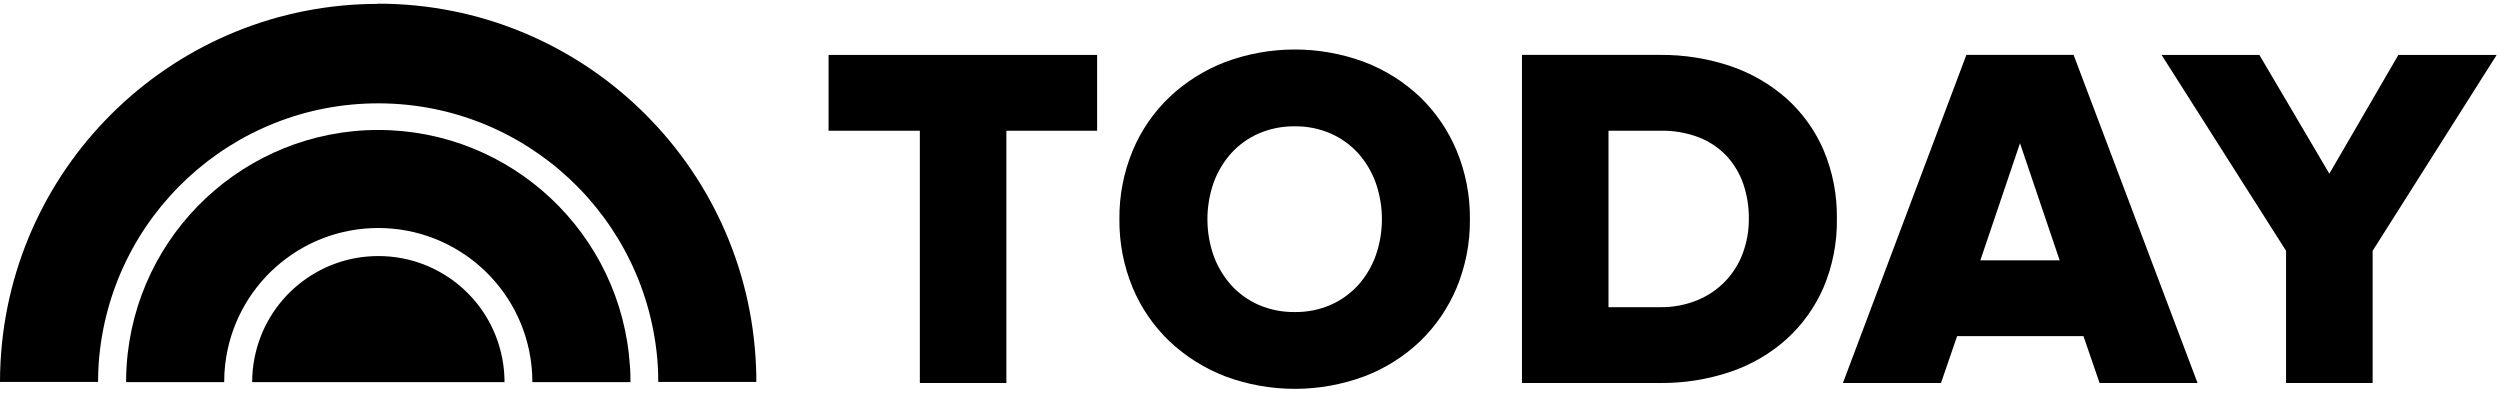
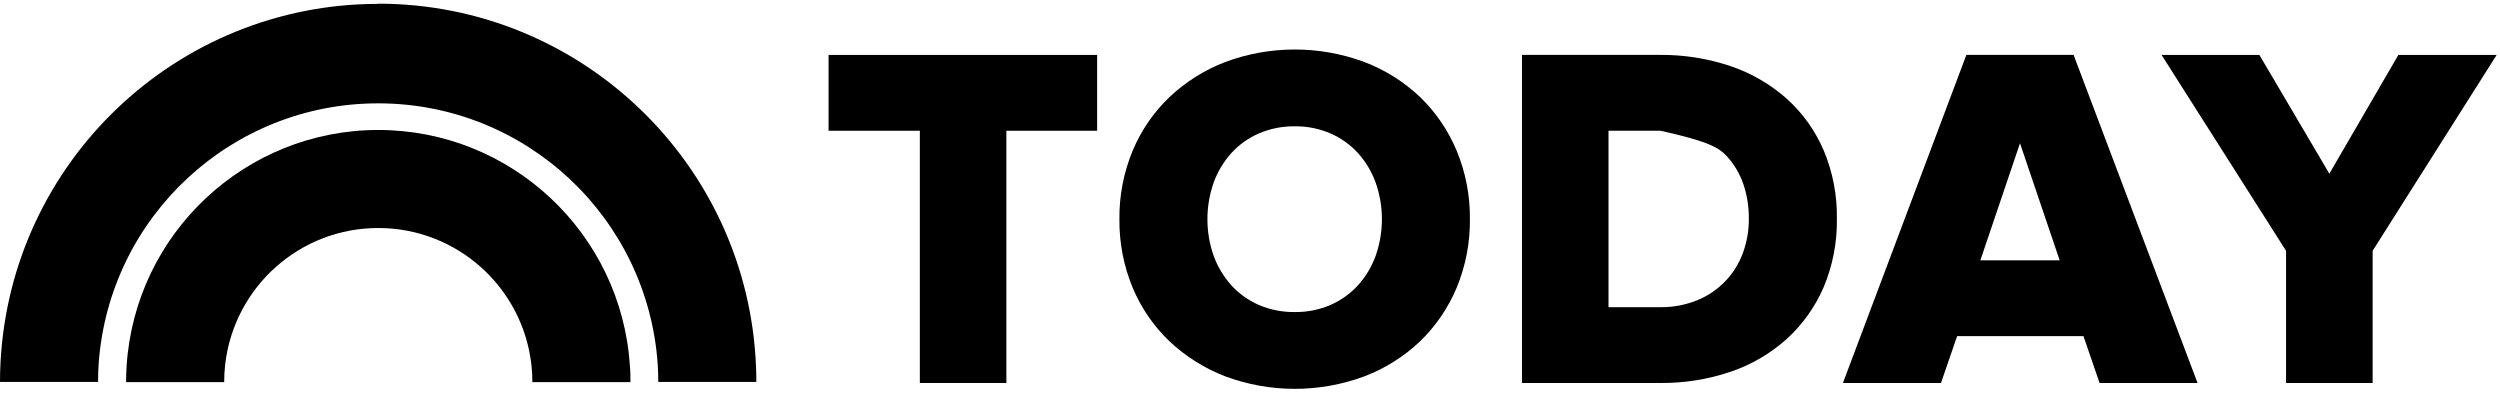
<svg xmlns="http://www.w3.org/2000/svg" version="1.1" viewBox="0 0 142 23" height="23px" width="142px">
  <title>today_show_logo</title>
  <desc>Created with Sketch.</desc>
  <g fill-rule="evenodd" fill="none" stroke-width="1" stroke="none" id="Homepage">
    <g fill-rule="nonzero" fill="#000000" transform="translate(-1045, -847)" id="XL/HomeMultiProduct_1366">
      <g transform="translate(1045, 847)" id="today_show_logo">
        <polygon points="47.063 7.426 52.247 7.426 52.247 21.754 57.162 21.754 57.162 7.426 62.317 7.426 62.317 3.12 47.063 3.12" id="Path" />
        <path id="Shape" d="M75.584,17.316 C74.943,17.594 74.25,17.733 73.551,17.724 C72.843,17.735 72.14,17.596 71.49,17.316 C70.898,17.056 70.368,16.675 69.933,16.198 C69.498,15.71 69.16,15.145 68.936,14.531 C68.463,13.184 68.463,11.717 68.936,10.37 C69.16,9.756 69.498,9.19 69.933,8.703 C70.367,8.225 70.898,7.844 71.49,7.585 C72.14,7.304 72.843,7.165 73.551,7.175 C74.25,7.166 74.943,7.306 75.584,7.585 C76.176,7.845 76.706,8.225 77.141,8.703 C77.576,9.19 77.914,9.756 78.137,10.37 C78.611,11.717 78.611,13.184 78.137,14.531 C77.914,15.145 77.576,15.71 77.141,16.198 C76.705,16.674 76.175,17.055 75.584,17.316 M80.656,5.508 C79.745,4.645 78.672,3.971 77.5,3.524 C74.949,2.574 72.14,2.574 69.589,3.524 C68.418,3.975 67.346,4.649 66.431,5.508 C65.531,6.369 64.818,7.406 64.337,8.555 C63.825,9.789 63.568,11.114 63.582,12.449 C63.568,13.786 63.825,15.111 64.337,16.345 C64.818,17.494 65.531,18.531 66.431,19.39 C67.346,20.25 68.418,20.924 69.589,21.375 C72.14,22.324 74.949,22.324 77.5,21.375 C78.673,20.928 79.745,20.254 80.656,19.39 C81.549,18.528 82.257,17.491 82.737,16.345 C83.249,15.111 83.505,13.786 83.491,12.449 C83.505,11.114 83.249,9.789 82.737,8.555 C82.258,7.408 81.55,6.371 80.656,5.508" />
-         <path id="Shape" d="M99.334,12.423 C99.34,13.08 99.228,13.733 99.003,14.35 C98.565,15.567 97.634,16.543 96.439,17.038 C95.759,17.32 95.029,17.46 94.293,17.448 L91.363,17.448 L91.363,7.424 L94.309,7.424 C95.062,7.409 95.81,7.54 96.514,7.808 C97.107,8.042 97.642,8.404 98.079,8.868 C98.498,9.326 98.819,9.865 99.021,10.452 C99.235,11.086 99.341,11.753 99.334,12.423 M101.486,5.605 C100.559,4.785 99.478,4.158 98.306,3.759 C97.006,3.321 95.641,3.104 94.269,3.118 L86.448,3.118 L86.448,21.754 L94.298,21.754 C95.66,21.767 97.016,21.55 98.306,21.113 C99.481,20.714 100.562,20.082 101.486,19.254 C102.384,18.435 103.098,17.435 103.581,16.319 C104.099,15.086 104.356,13.76 104.335,12.423 C104.356,11.086 104.099,9.759 103.581,8.527 C103.1,7.414 102.386,6.417 101.486,5.605" />
+         <path id="Shape" d="M99.334,12.423 C99.34,13.08 99.228,13.733 99.003,14.35 C98.565,15.567 97.634,16.543 96.439,17.038 C95.759,17.32 95.029,17.46 94.293,17.448 L91.363,17.448 L91.363,7.424 L94.309,7.424 C97.107,8.042 97.642,8.404 98.079,8.868 C98.498,9.326 98.819,9.865 99.021,10.452 C99.235,11.086 99.341,11.753 99.334,12.423 M101.486,5.605 C100.559,4.785 99.478,4.158 98.306,3.759 C97.006,3.321 95.641,3.104 94.269,3.118 L86.448,3.118 L86.448,21.754 L94.298,21.754 C95.66,21.767 97.016,21.55 98.306,21.113 C99.481,20.714 100.562,20.082 101.486,19.254 C102.384,18.435 103.098,17.435 103.581,16.319 C104.099,15.086 104.356,13.76 104.335,12.423 C104.356,11.086 104.099,9.759 103.581,8.527 C103.1,7.414 102.386,6.417 101.486,5.605" />
        <path id="Shape" d="M116.989,14.787 L112.484,14.787 L114.736,8.136 L116.989,14.787 Z M117.781,3.118 L111.69,3.118 L104.716,21.653 L104.679,21.754 L110.248,21.754 L111.164,19.093 L118.341,19.093 L119.256,21.754 L124.821,21.754 L117.798,3.166 L117.781,3.118 Z" />
        <polygon points="136.227 3.12 132.307 9.865 128.353 3.155 128.331 3.12 122.777 3.12 129.848 14.246 129.848 21.754 134.765 21.754 134.765 14.246 141.81 3.12" id="Path" />
        <path id="Path" d="M21.485,0.22 C10.052,0.22 0.621,9.174 0.029,20.592 C0.009,20.96 -1.42108547e-14,21.331 -1.42108547e-14,21.695 L5.57,21.695 C5.57,21.331 5.583,20.971 5.607,20.614 C6.222,12.283 13.174,5.844 21.528,5.87 C29.883,5.895 36.795,12.376 37.359,20.711 C37.379,21.035 37.39,21.373 37.39,21.695 L42.959,21.695 C42.959,21.399 42.959,21.104 42.942,20.813 C42.47,9.299 32.998,0.208 21.474,0.209" />
        <path id="Path" d="M21.485,7.382 C13.943,7.386 7.695,13.235 7.193,20.76 C7.173,21.073 7.162,21.388 7.162,21.706 L12.734,21.706 C12.733,21.367 12.752,21.028 12.791,20.691 C13.307,16.266 17.064,12.934 21.519,12.951 C25.974,12.968 29.706,16.329 30.188,20.758 C30.223,21.072 30.24,21.389 30.239,21.706 L35.809,21.706 C35.809,21.399 35.809,21.095 35.78,20.793 C35.294,13.254 29.04,7.386 21.485,7.382" />
-         <path id="Path" d="M21.485,14.544 C18.053,14.544 15.103,16.98 14.454,20.35 C14.366,20.796 14.323,21.251 14.323,21.706 L28.656,21.706 C28.656,21.365 28.632,21.024 28.583,20.687 C28.078,17.16 25.057,14.542 21.494,14.544" />
      </g>
    </g>
  </g>
</svg>